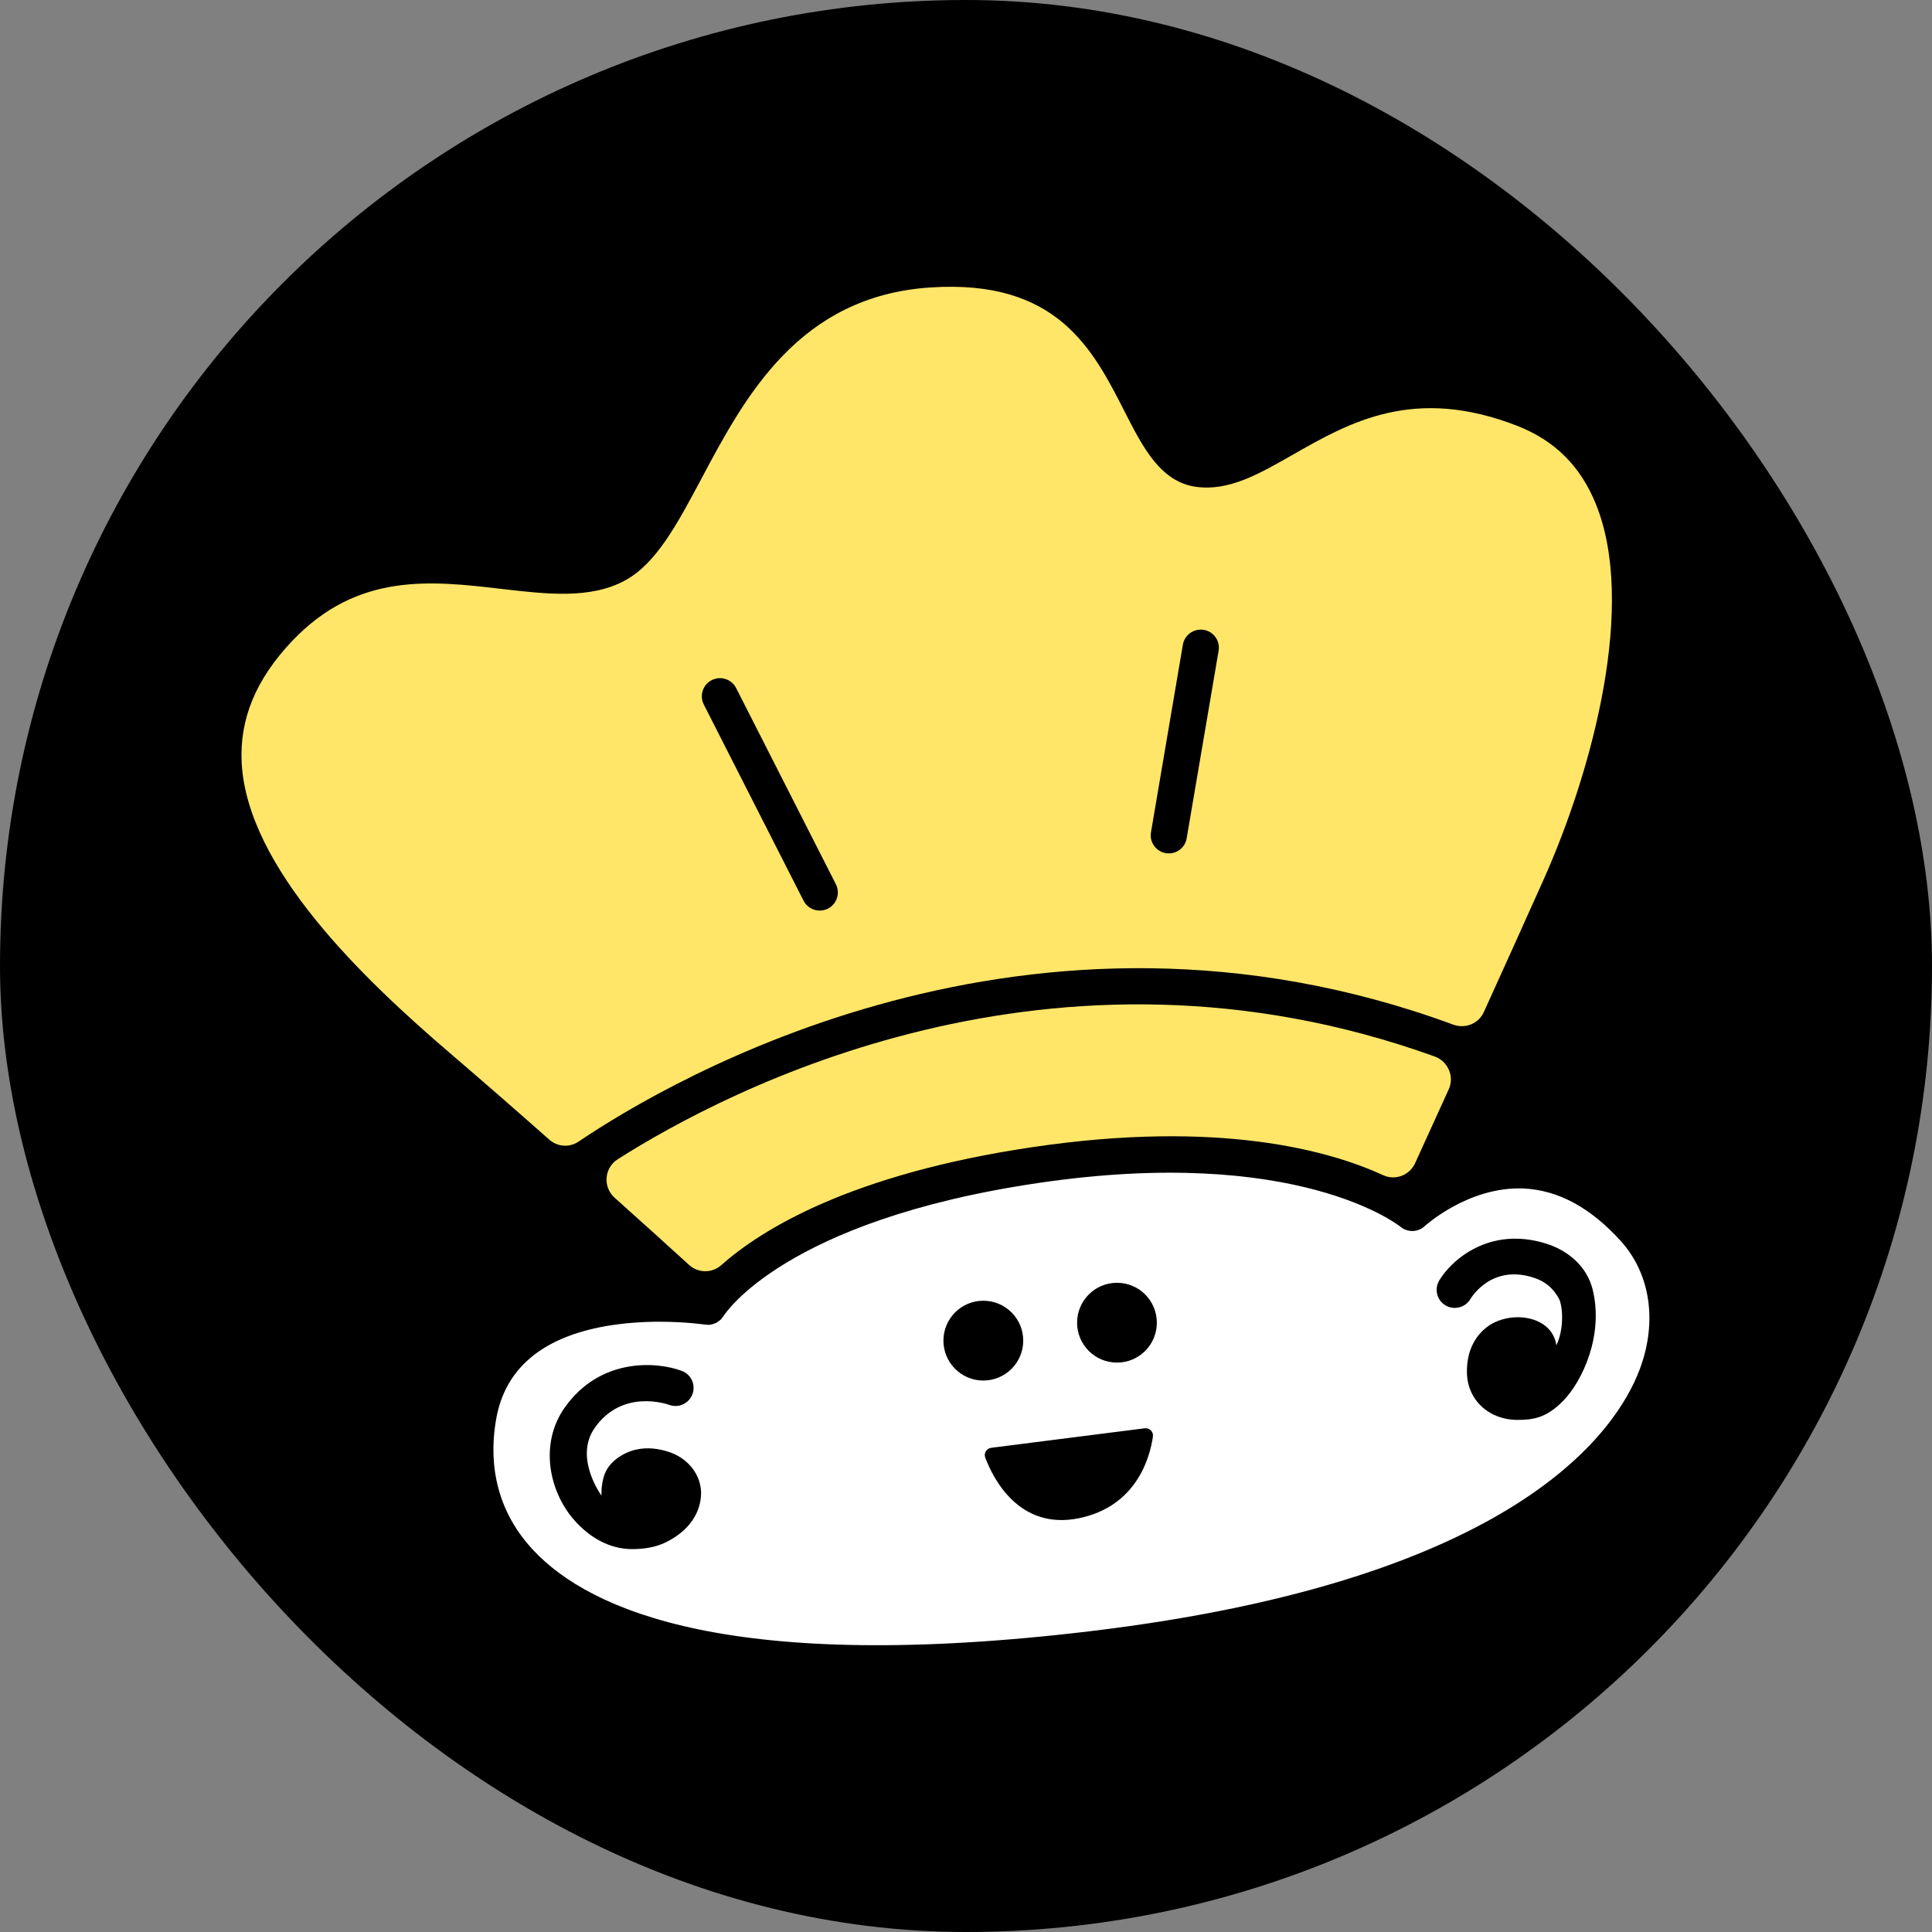
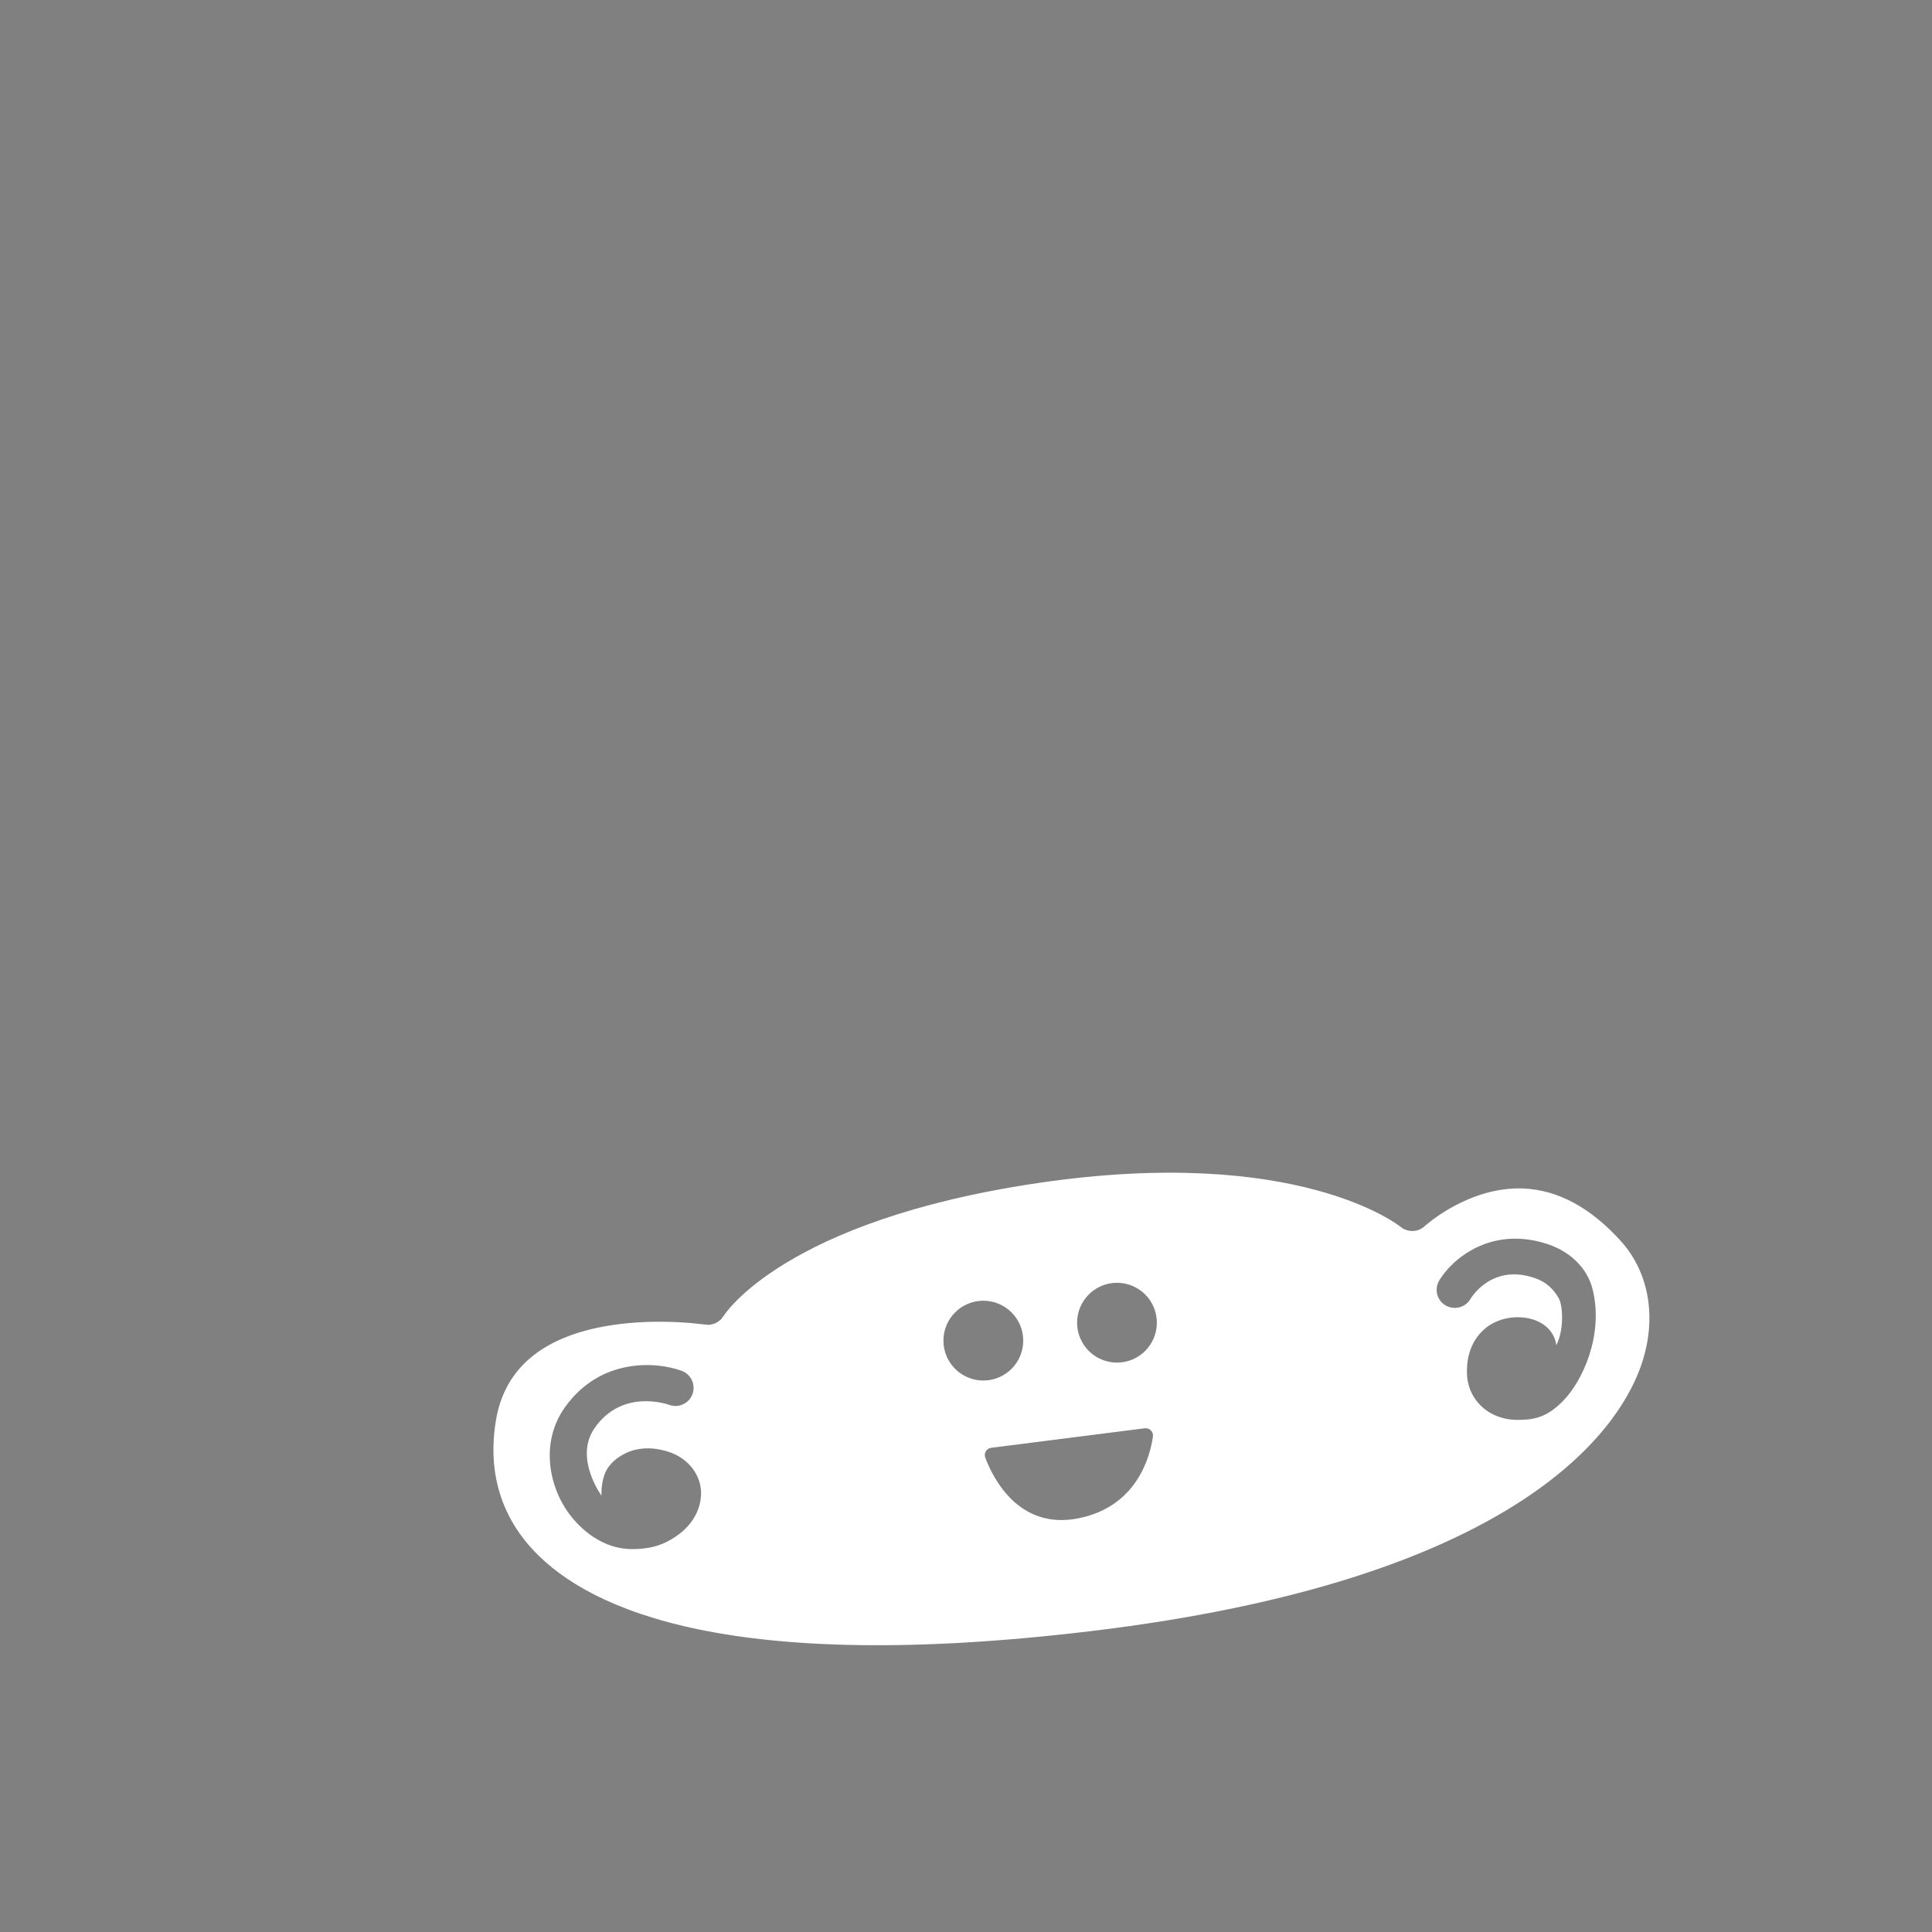
<svg xmlns="http://www.w3.org/2000/svg" width="32" height="32" viewBox="0 0 32 32" fill="none">
  <rect x="0" y="0" width="32" height="32" fill="#808080" stroke="none" />
-   <rect width="32" height="32" rx="16" fill="black" />
  <path d="M25.894 23.199C25.613 23.488 25.393 23.518 25.126 23.518C25.017 23.518 24.908 23.498 24.804 23.459C24.497 23.342 24.302 23.066 24.297 22.739C24.289 22.335 24.467 22.108 24.618 21.988C24.994 21.691 25.707 21.778 25.778 22.282C25.916 21.999 25.88 21.614 25.819 21.506C25.731 21.348 25.607 21.233 25.428 21.171C24.711 20.92 24.368 21.493 24.354 21.517C24.269 21.659 24.084 21.705 23.942 21.621C23.799 21.536 23.753 21.352 23.838 21.209C24.04 20.87 24.67 20.306 25.605 20.597C25.984 20.714 26.29 20.986 26.381 21.365C26.563 22.117 26.211 22.873 25.894 23.199ZM18.501 22.569C18.136 22.569 17.84 22.273 17.84 21.908C17.84 21.543 18.136 21.247 18.501 21.247C18.866 21.247 19.161 21.543 19.161 21.908C19.161 22.273 18.866 22.569 18.501 22.569ZM17.863 25.148C16.88 25.344 16.451 24.493 16.319 24.143C16.291 24.069 16.341 23.989 16.419 23.98L18.959 23.657C19.04 23.646 19.108 23.715 19.096 23.796C19.045 24.143 18.824 24.955 17.863 25.148ZM15.626 22.205C15.626 21.84 15.922 21.544 16.287 21.544C16.652 21.544 16.948 21.84 16.948 22.205C16.948 22.57 16.652 22.866 16.287 22.866C15.922 22.866 15.626 22.57 15.626 22.205ZM11.033 25.543C10.849 25.634 10.652 25.658 10.466 25.658C10.108 25.658 9.765 25.475 9.495 25.159C9.1 24.698 8.926 23.914 9.357 23.309C9.946 22.481 10.88 22.552 11.292 22.706C11.448 22.764 11.527 22.937 11.469 23.092C11.411 23.248 11.238 23.326 11.084 23.269C11.05 23.257 10.302 22.996 9.846 23.657C9.505 24.151 9.963 24.773 9.963 24.773C9.963 24.773 9.963 24.765 9.962 24.751C9.961 24.681 9.965 24.458 10.075 24.303C10.213 24.111 10.427 24.035 10.526 24.012C10.728 23.965 10.913 23.996 11.068 24.045C11.374 24.141 11.586 24.391 11.61 24.681C11.622 24.835 11.593 25.262 11.033 25.543ZM25.231 19.685C24.322 19.649 23.604 20.303 23.597 20.309L23.596 20.31C23.57 20.335 23.539 20.353 23.506 20.367C23.505 20.367 23.503 20.368 23.502 20.369C23.471 20.381 23.438 20.388 23.404 20.389C23.401 20.39 23.398 20.39 23.395 20.39C23.364 20.39 23.332 20.385 23.301 20.376C23.296 20.374 23.291 20.372 23.286 20.37C23.279 20.368 23.272 20.367 23.266 20.364C23.242 20.353 23.221 20.339 23.202 20.323C23.201 20.322 23.198 20.321 23.197 20.32C23.174 20.301 21.493 18.958 17.19 19.595C12.974 20.219 11.996 21.779 11.986 21.795C11.979 21.807 11.969 21.816 11.96 21.827C11.955 21.833 11.954 21.841 11.948 21.847C11.943 21.852 11.938 21.855 11.933 21.86C11.93 21.863 11.927 21.866 11.923 21.868C11.88 21.907 11.829 21.93 11.774 21.939C11.771 21.94 11.767 21.94 11.764 21.94C11.751 21.942 11.739 21.944 11.727 21.944C11.72 21.944 11.714 21.941 11.707 21.94C11.698 21.94 11.69 21.942 11.681 21.94C11.676 21.94 11.362 21.892 10.925 21.892C10.658 21.892 10.345 21.91 10.027 21.966C8.982 22.153 8.374 22.663 8.222 23.483C8.113 24.07 8.131 24.927 8.835 25.678C9.775 26.68 12.137 27.726 18.057 27.018C25.12 26.172 26.775 23.702 27.159 22.68C27.454 21.894 27.337 21.1 26.846 20.556C26.347 20.003 25.804 19.709 25.231 19.685Z" fill="white" />
-   <path d="M17.102 19C20.195 18.542 22.02 19.056 22.91 19.465C23.111 19.557 23.346 19.467 23.438 19.267C23.587 18.939 23.78 18.516 23.995 18.044C24.093 17.83 23.984 17.579 23.763 17.499C17.437 15.218 12.046 18.047 10.231 19.201C10.007 19.344 9.982 19.661 10.18 19.838C10.675 20.281 11.104 20.669 11.413 20.951C11.564 21.088 11.793 21.091 11.945 20.956C12.608 20.367 14.082 19.448 17.102 19Z" fill="#FFE669" />
-   <path d="M13.713 15.05C13.669 15.072 13.623 15.082 13.577 15.082C13.468 15.082 13.362 15.022 13.309 14.918L11.657 11.669C11.582 11.521 11.641 11.34 11.789 11.265C11.937 11.19 12.118 11.249 12.193 11.397L13.845 14.646C13.92 14.793 13.861 14.974 13.713 15.05ZM19.064 13.784L19.592 10.678C19.62 10.515 19.775 10.406 19.939 10.432C20.102 10.46 20.212 10.615 20.184 10.779L19.655 13.885C19.631 14.031 19.504 14.135 19.36 14.135C19.343 14.135 19.326 14.133 19.309 14.131C19.146 14.103 19.035 13.948 19.064 13.784ZM24.07 16.971C24.268 17.044 24.49 16.956 24.577 16.763C24.917 16.014 25.266 15.242 25.561 14.582C26.386 12.74 27.109 10 26.429 8.34C26.174 7.716 25.749 7.296 25.132 7.054C23.421 6.386 22.355 6.994 21.414 7.531C20.845 7.856 20.355 8.136 19.815 8.064C19.222 7.984 18.931 7.413 18.623 6.809C18.102 5.785 17.51 4.623 15.414 4.761C13.228 4.903 12.337 6.577 11.621 7.922C11.217 8.681 10.868 9.337 10.349 9.616C9.776 9.925 9.065 9.842 8.313 9.755C7.139 9.618 5.925 9.476 4.84 10.616C4.24 11.248 3.966 11.907 4.003 12.633C4.093 14.376 6.02 16.217 7.461 17.45C8.002 17.913 8.563 18.403 9.098 18.876C9.235 18.997 9.434 19.01 9.585 18.907C11.11 17.878 17.05 14.384 24.07 16.971Z" fill="#FFE669" />
</svg>